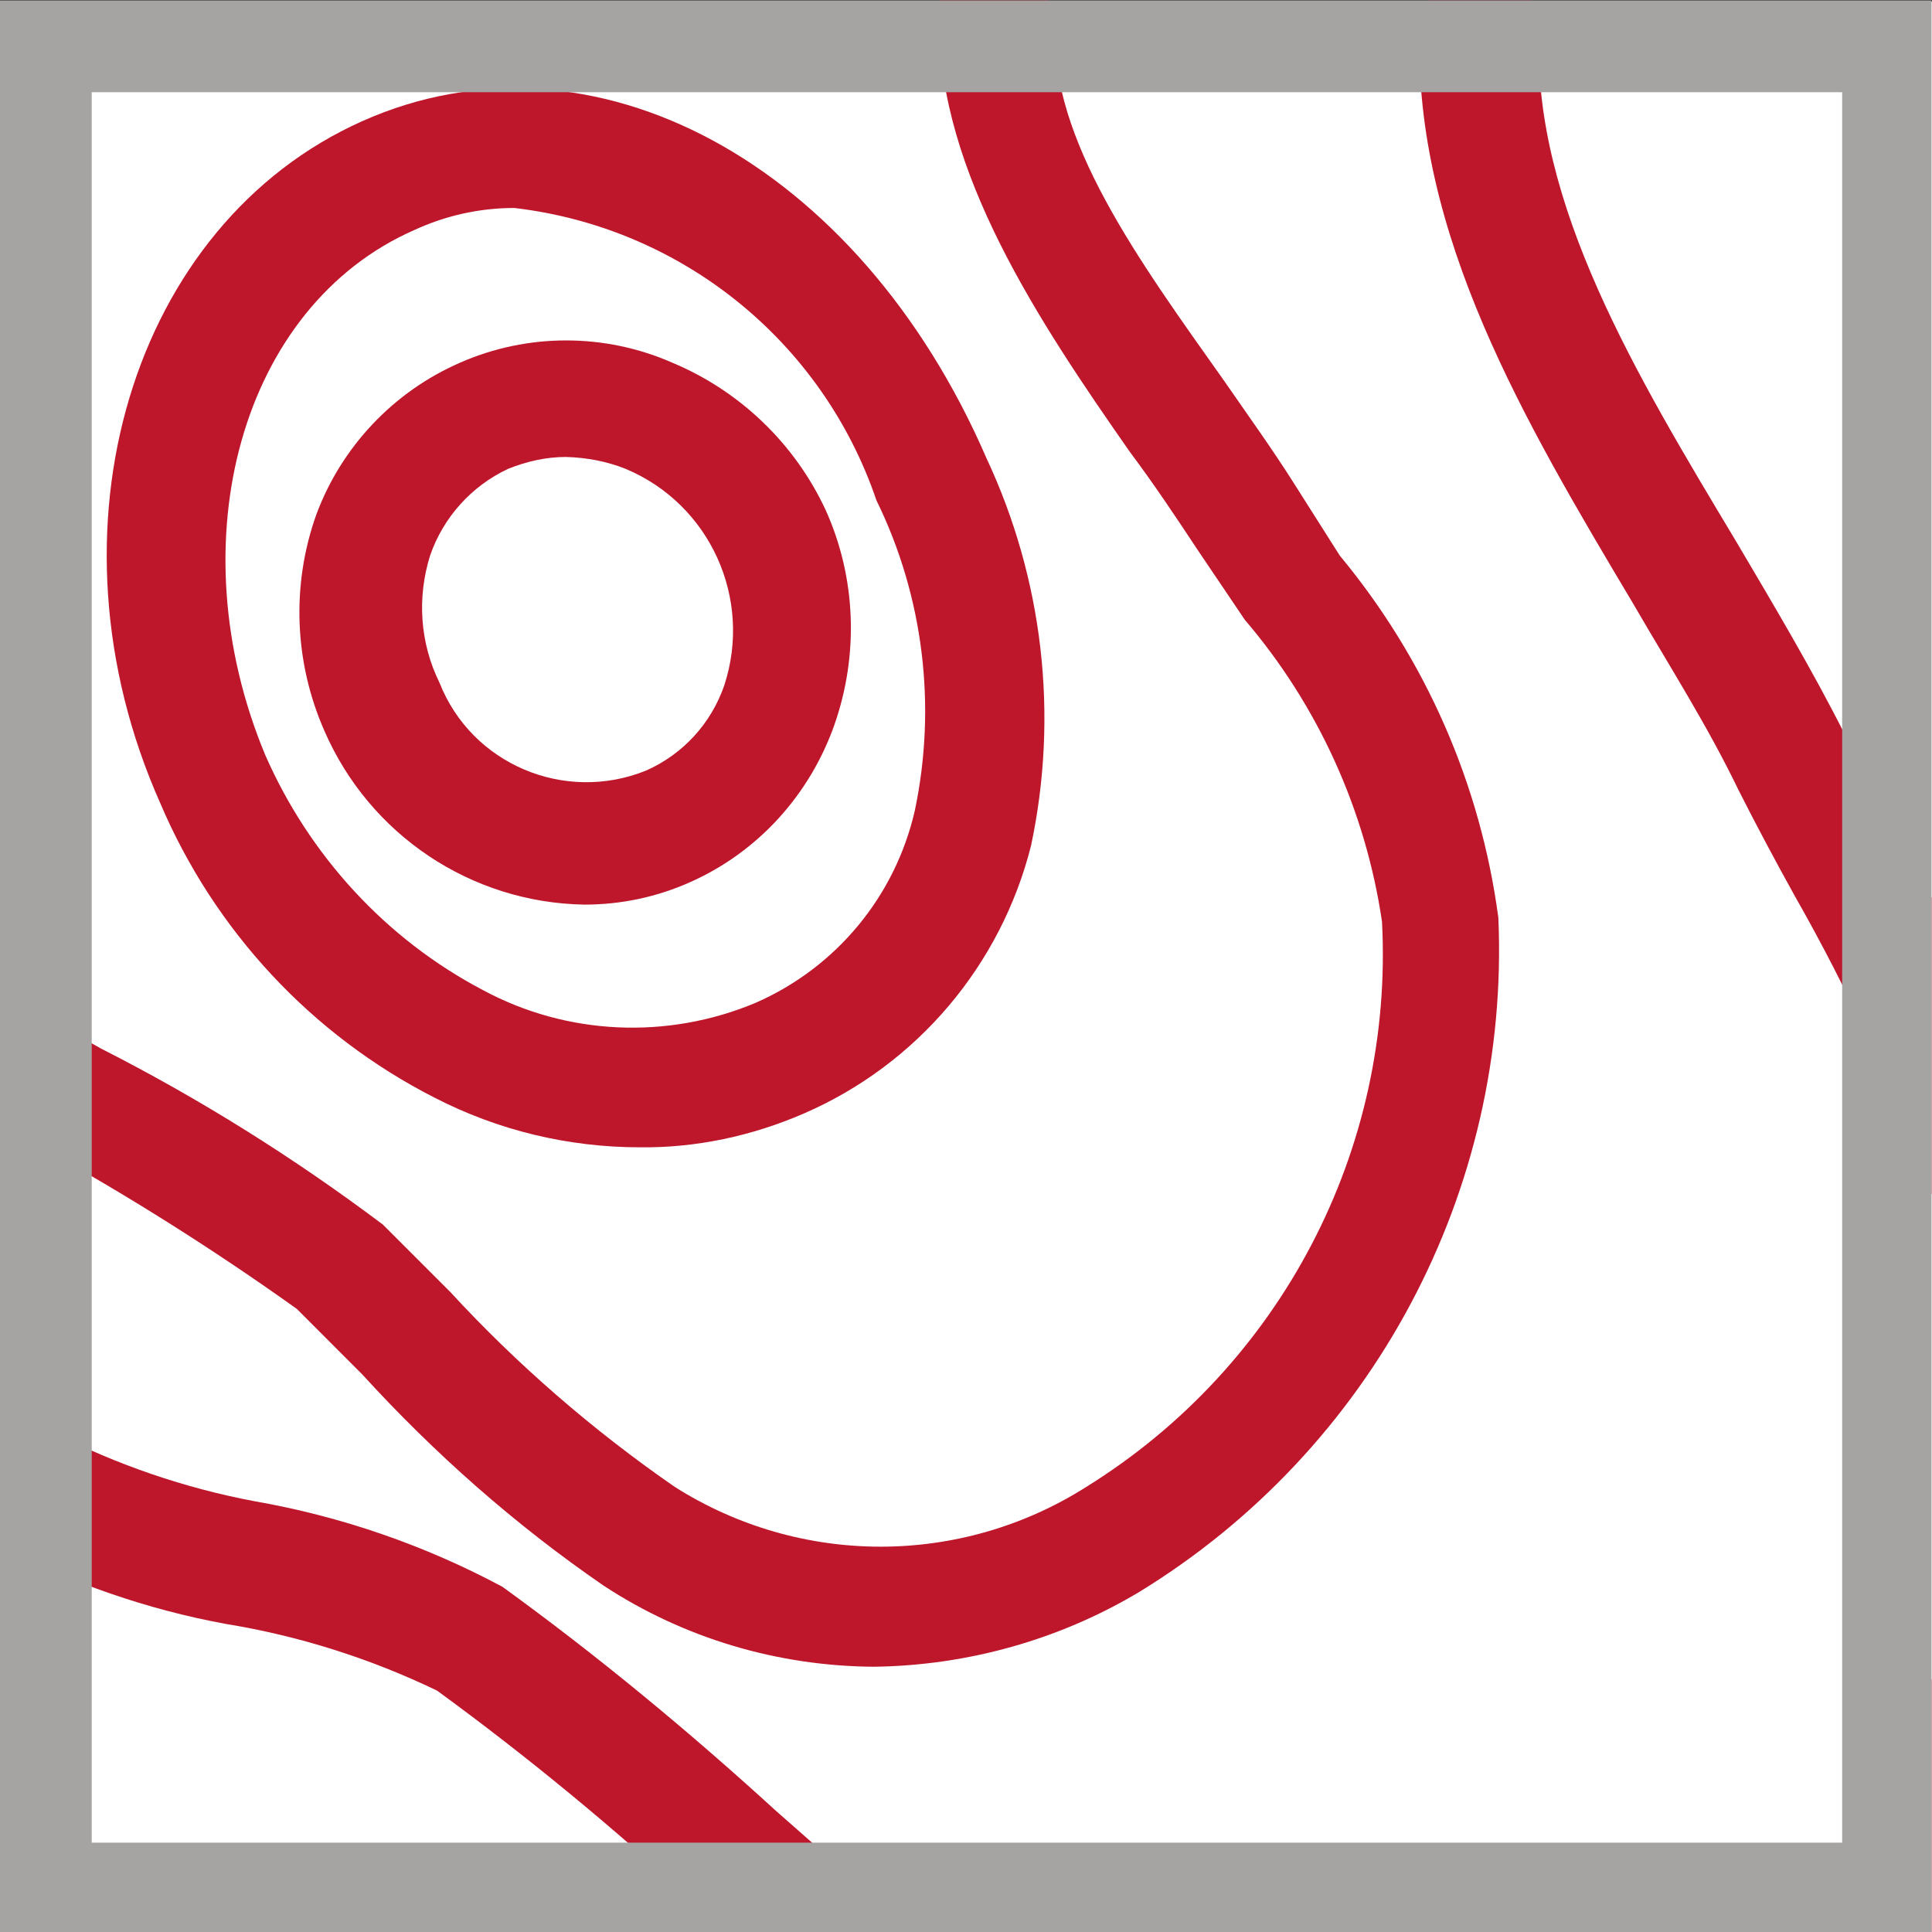
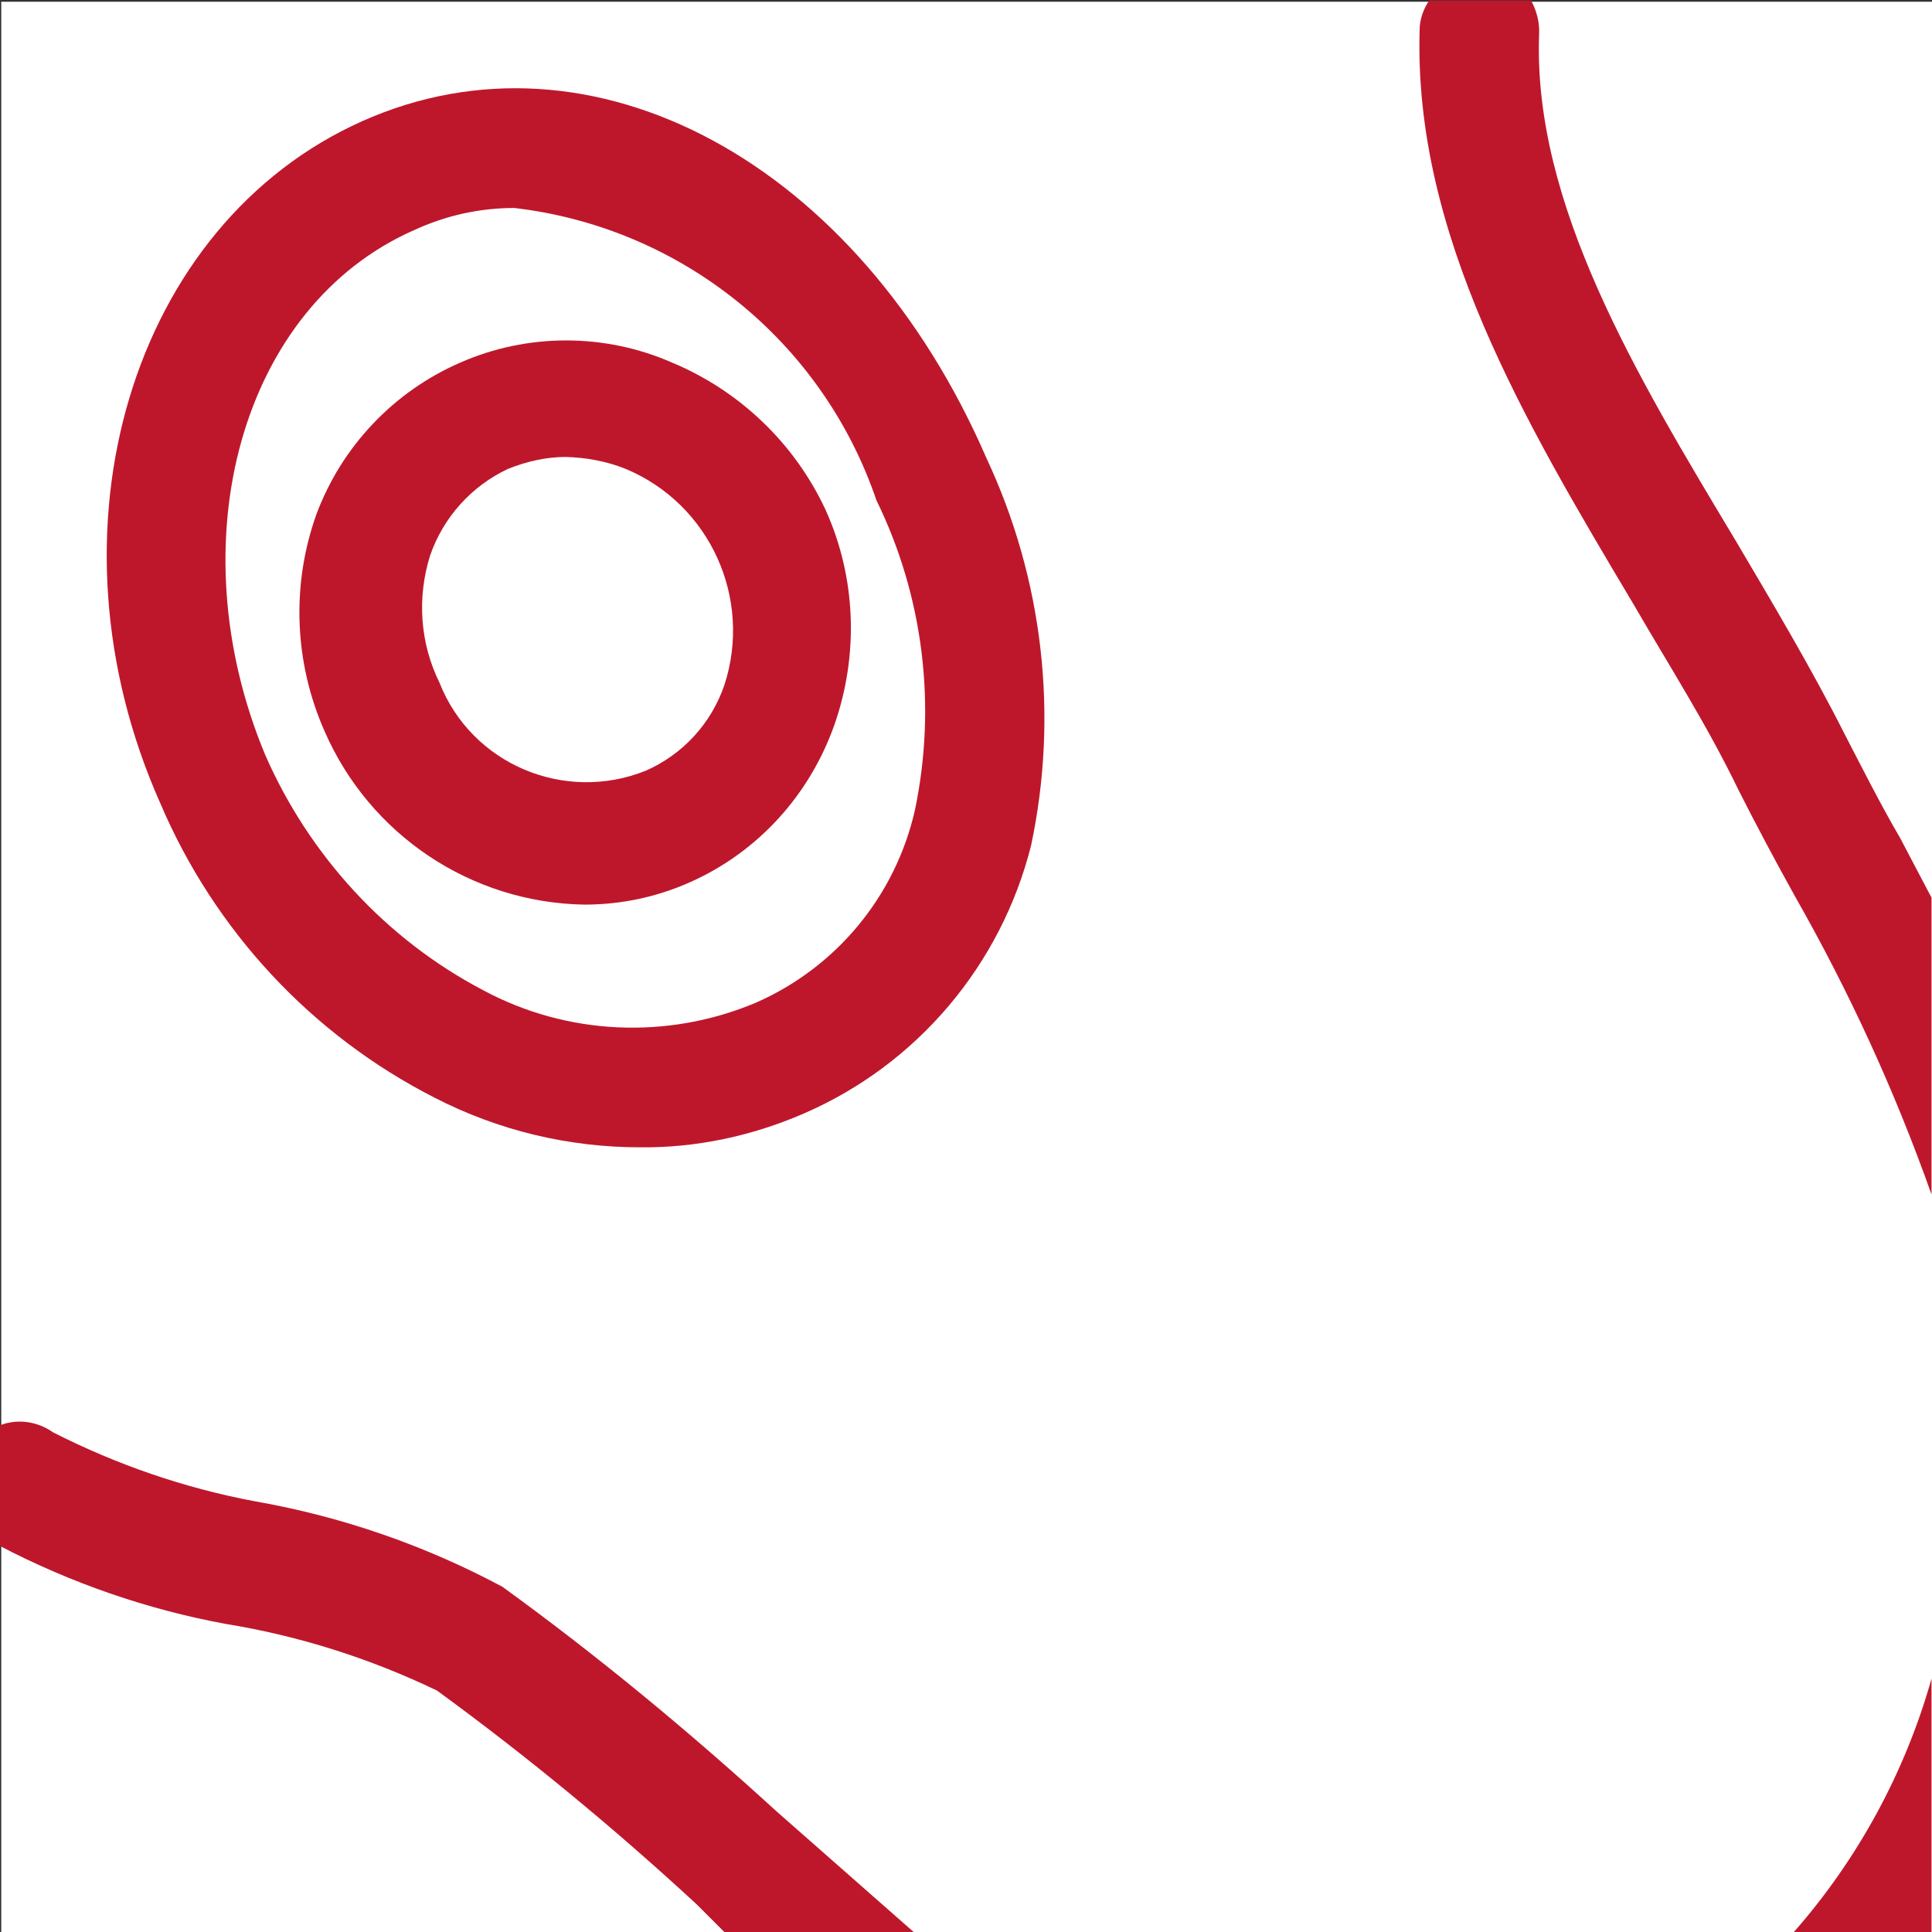
<svg xmlns="http://www.w3.org/2000/svg" xmlns:ns1="http://sodipodi.sourceforge.net/DTD/sodipodi-0.dtd" xmlns:ns2="http://www.inkscape.org/namespaces/inkscape" version="1.1" id="svg1891" xml:space="preserve" width="16" height="16" viewBox="0 0 16 16" ns1:docname="vector_layer_line.svg" ns2:version="1.1.1 (3bf5ae0d25, 2021-09-20)">
  <rect x="0" y="0" width="16" height="16" fill="#333333" stroke="none" />
  <defs id="defs1895" />
  <ns1:namedview id="namedview1893" pagecolor="#ffffff" bordercolor="#666666" borderopacity="1.0" ns2:pageshadow="2" ns2:pageopacity="0.0" ns2:pagecheckerboard="0" showgrid="false" ns2:zoom="47.9375" ns2:cx="8" ns2:cy="8" ns2:window-width="1920" ns2:window-height="1017" ns2:window-x="-8" ns2:window-y="-8" ns2:window-maximized="1" ns2:current-layer="g1897" />
  <g id="g1897" ns2:groupmode="layer" ns2:label="ink_ext_XXXXXX" transform="matrix(1.333,0,0,-1.333,0,16)">
    <g id="g1899" transform="scale(0.1)">
      <path d="M 0.078,-0.078 H 120.078 V 119.922 H 0.078 Z" style="fill:#ffffff;fill-opacity:1;fill-rule:nonzero;stroke:none" id="path1901" />
      <path d="m 26.988,51.84 c 3.953,-2.039 8.32,-3.09 12.781,-3.09 3.469,-0.039 6.949,0.699 10.191,2.109 7.027,3.051 12.23,9.219 14.098,16.641 1.723,8.121 0.742,16.559 -2.769,24.059 C 53.32,109.961 36.762,118.871 22.5,112.5 8.238,106.129 2.379,87.148 9.961,70.121 13.32,62.23 19.34,55.738 26.988,51.84 Z m -1.25,53.898 c 1.961,0.903 4.062,1.371 6.211,1.371 10.391,-1.211 19.141,-8.281 22.5,-18.16 2.93,-5.98 3.75,-12.777 2.391,-19.258 C 55.621,64.34 51.949,59.922 46.949,57.73 41.48,55.43 35.23,55.699 30,58.52 23.98,61.68 19.219,66.879 16.48,73.121 10.941,86.41 15,101.02 25.738,105.738 Z" style="fill:#be172c;fill-opacity:1;fill-rule:nonzero;stroke:none" id="path1903" />
      <path d="m 36.289,63.828 c 2.301,0 4.531,0.473 6.601,1.402 4.219,1.879 7.418,5.43 8.949,9.77 1.52,4.34 1.359,9.141 -0.551,13.359 -1.91,4.101 -5.309,7.379 -9.527,9.141 -4.184,1.84 -8.992,1.84 -13.172,0 -4.141,-1.801 -7.379,-5.231 -8.941,-9.449 -1.559,-4.379 -1.367,-9.18 0.512,-13.441 2.809,-6.449 9.101,-10.66 16.129,-10.781 z m -9.57,21.684 c 0.82,2.379 2.582,4.328 4.84,5.387 1.172,0.473 2.391,0.742 3.602,0.742 1.289,-0.039 2.539,-0.27 3.711,-0.742 5.231,-2.188 7.891,-8.047 6.129,-13.438 -0.82,-2.383 -2.578,-4.301 -4.879,-5.312 -5.043,-2.027 -10.82,0.391 -12.82,5.473 -1.211,2.457 -1.402,5.269 -0.582,7.891 z" style="fill:#be172c;fill-opacity:1;fill-rule:nonzero;stroke:none" id="path1905" />
-       <path d="M 18.441,38.711 22.5,34.648 c 4.488,-4.918 9.488,-9.34 15,-13.129 5,-3.281 10.82,-5 16.801,-5.039 5.82,0.078 11.52,1.68 16.48,4.648 14.488,8.871 23.047,24.922 22.308,41.883 -1.101,8.277 -4.5,16.047 -9.851,22.5 L 80.391,90 c -1.332,2.109 -2.852,4.219 -4.34,6.371 -5.312,7.5 -10.82,15 -10.5,22.07 0,0.539 -0.16,1.047 -0.391,1.559 h -6.801 c -0.078,-0.43 -0.078,-0.898 0,-1.371 0,-9.289 6.129,-18.508 11.84,-26.68 1.52,-2.027 2.922,-4.141 4.211,-6.09 l 2.93,-4.34 c 4.539,-5.309 7.5,-11.828 8.52,-18.75 C 86.602,48.59 79.57,35.16 67.5,27.66 c -7.809,-4.961 -17.77,-4.961 -25.59,0 -5.07,3.512 -9.762,7.57 -13.941,12.109 l -4.18,4.18 C 18.281,48.09 12.422,51.762 6.289,54.879 L 2.109,57.23 C 1.48,57.621 0.738,57.77 0,57.66 v -7.5 L 2.539,48.75 C 8.051,45.699 13.359,42.34 18.441,38.711 Z" style="fill:#be172c;fill-opacity:1;fill-rule:nonzero;stroke:none" id="path1907" />
      <path d="m 48.238,7.5 c -5.43,4.961 -11.09,9.648 -17.027,13.949 -4.801,2.57 -10,4.371 -15.391,5.312 C 11.48,27.578 7.27,29.02 3.281,31.051 2.34,31.719 1.09,31.91 0,31.48 v -7.5 C 4.41,21.68 9.141,20.039 14.02,19.141 18.59,18.398 23.012,16.988 27.148,15 32.77,10.898 38.16,6.449 43.281,1.719 L 45,0 h 11.762 z" style="fill:#be172c;fill-opacity:1;fill-rule:nonzero;stroke:none" id="path1909" />
      <path d="M 120,0 V 15.738 C 118.359,9.922 115.43,4.531 111.449,0 Z" style="fill:#be172c;fill-opacity:1;fill-rule:nonzero;stroke:none" id="path1911" />
      <path d="m 101.48,82.5 c 2.309,-3.981 4.571,-7.5 6.532,-11.559 1.129,-2.231 2.297,-4.422 3.508,-6.602 3.359,-5.898 6.21,-12.109 8.48,-18.52 v 18.441 l -1.949,3.707 c -1.211,2.07 -2.313,4.262 -3.442,6.441 -2.031,4.031 -4.449,8.09 -6.757,12 -6.211,10.351 -12.621,20.969 -12.231,31.481 0.039,0.738 -0.152,1.488 -0.5,2.109 h -6.332 c -0.348,-0.512 -0.59,-1.172 -0.59,-1.801 C 87.809,105.469 94.731,93.828 101.48,82.5 Z" style="fill:#be172c;fill-opacity:1;fill-rule:nonzero;stroke:none" id="path1913" />
-       <path d="M 114.449,114.301 V 5.551 H 5.699 V 114.301 H 114.449 M 120,120 H 0 V 0 h 120 z" style="fill:#a5a4a3;fill-opacity:1;fill-rule:nonzero;stroke:none" id="path1915" />
    </g>
  </g>
</svg>